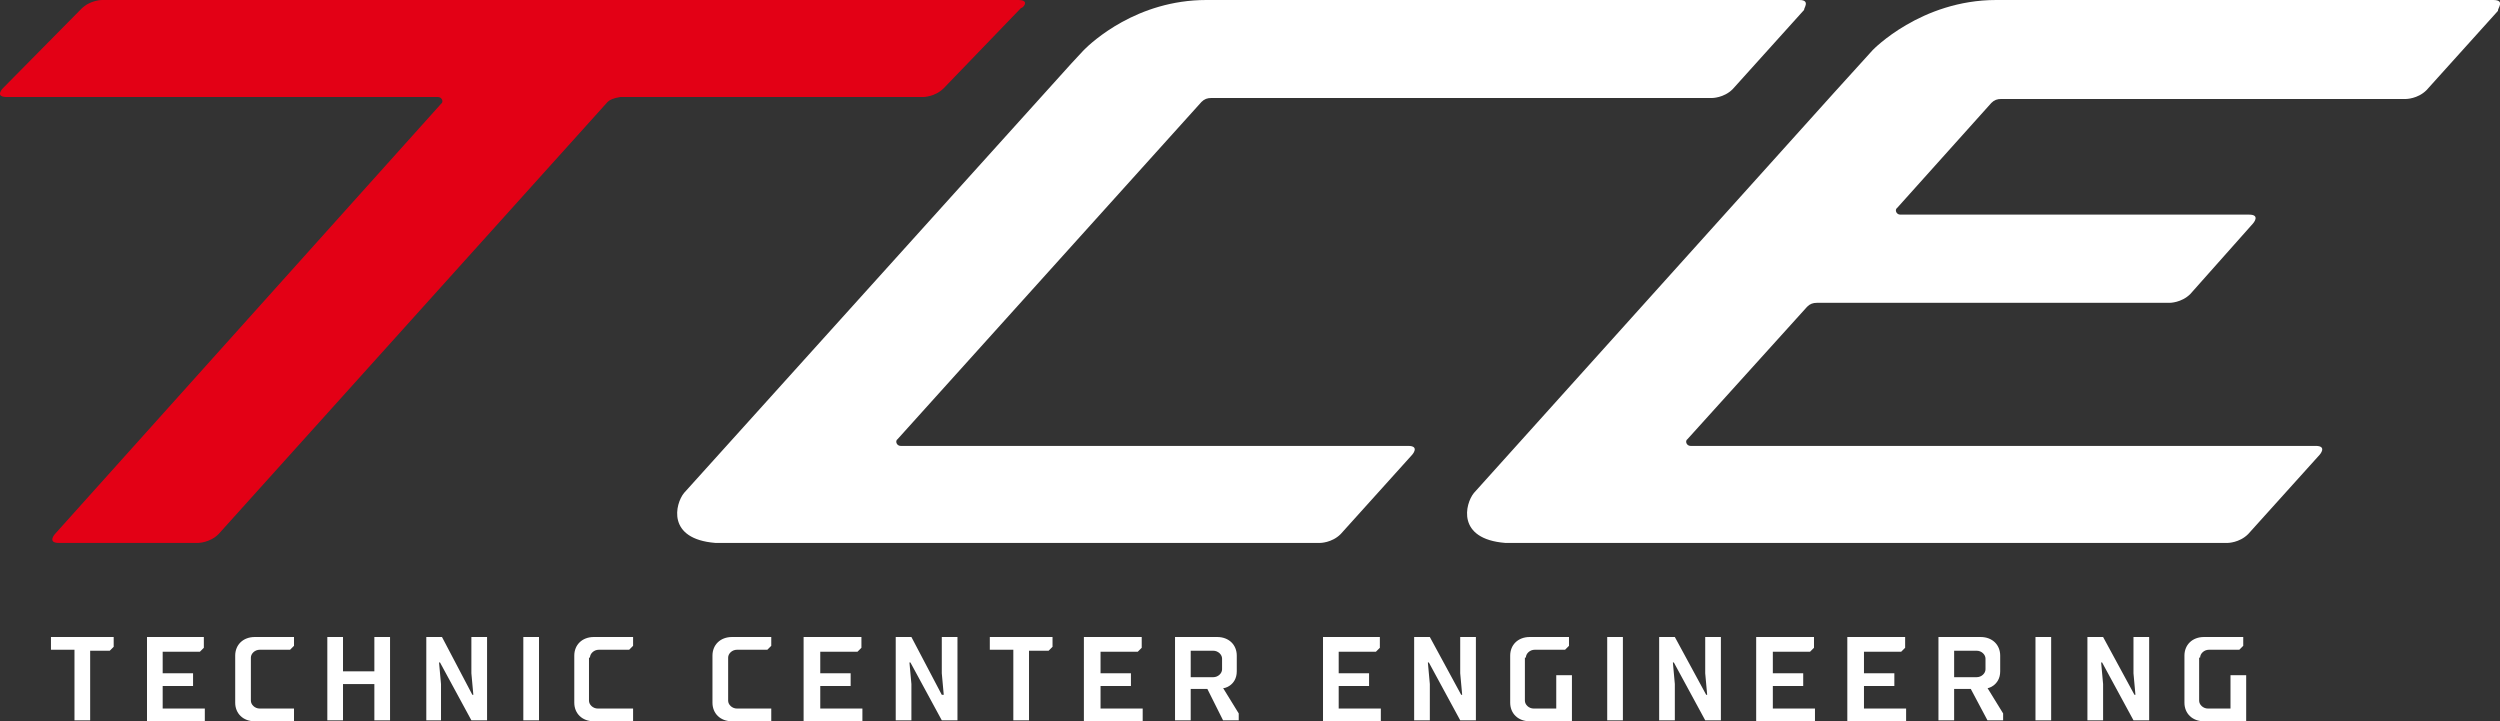
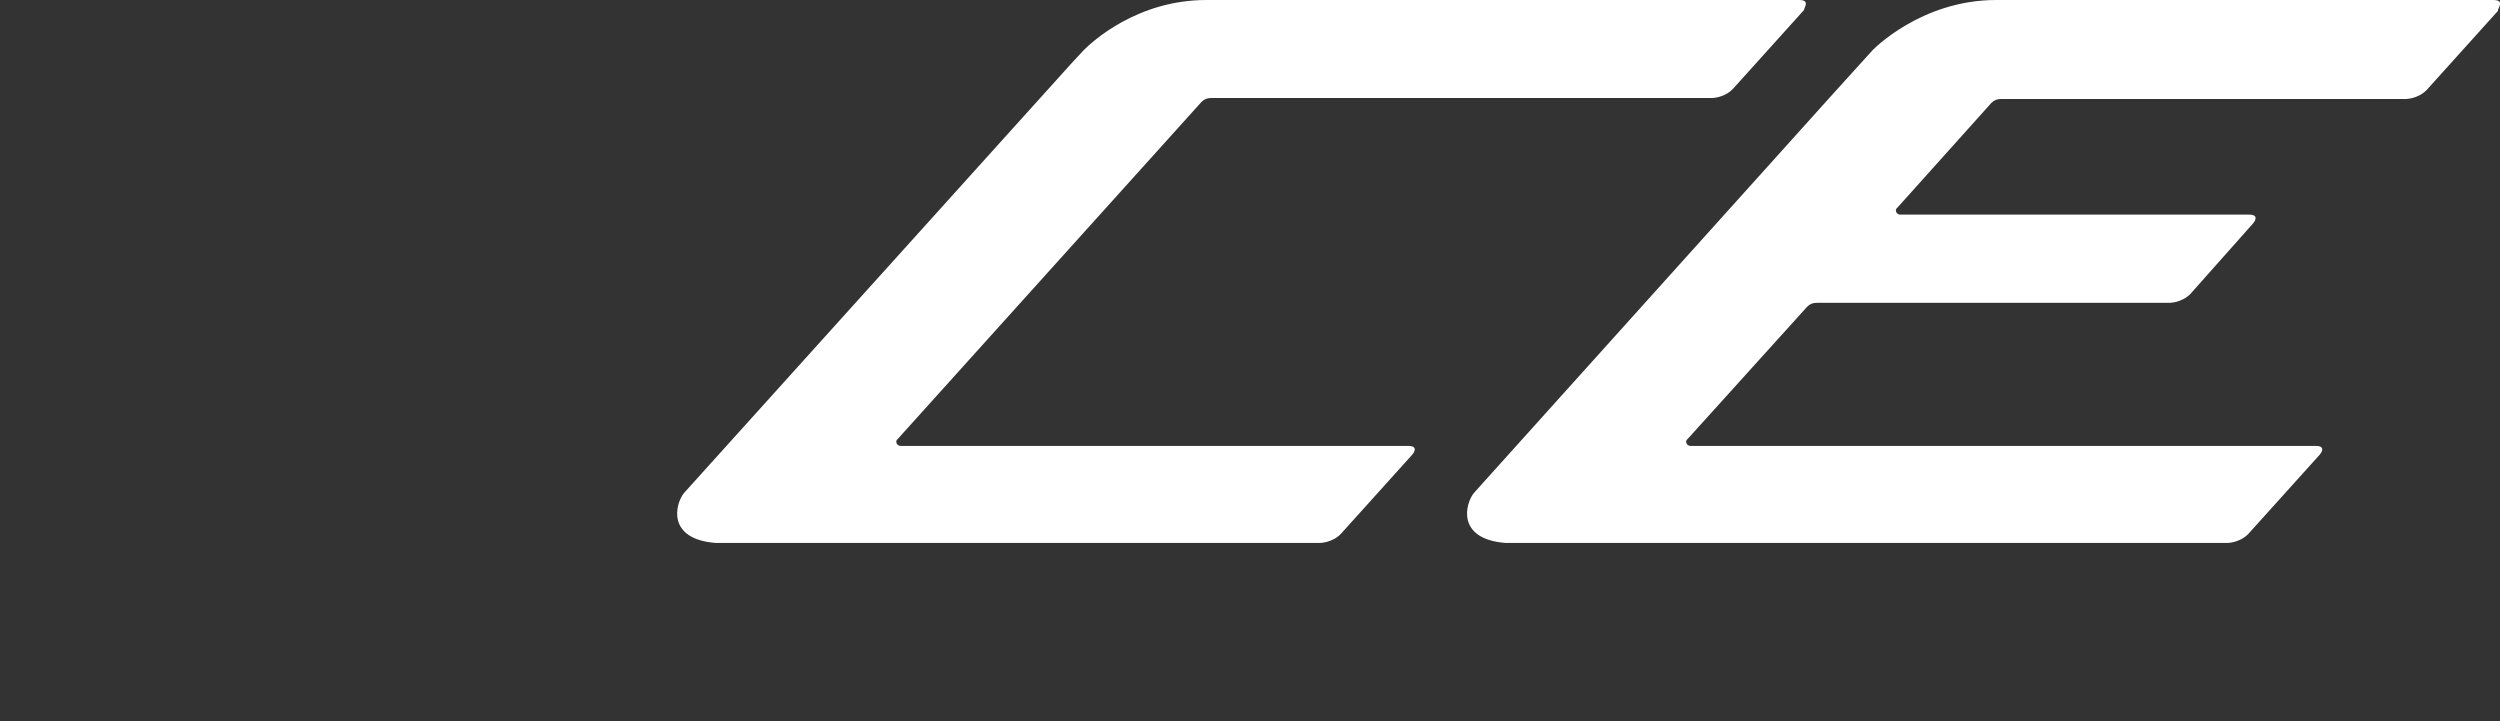
<svg xmlns="http://www.w3.org/2000/svg" version="1.1" id="Ebene_1" x="0px" y="0px" viewBox="0 0 255.1 73.6" style="enable-background:new 0 0 255.1 73.6;" xml:space="preserve">
  <rect x="0" y="0" width="255.1" height="73.6" fill="#333333" stroke="none" />
  <style type="text/css">
	.st0{fill:#E30015;}
	.st1{fill:#fff;}
</style>
  <g>
-     <path class="st0" d="M103.9,0L10.4,0c0,0-1.2,0-2.1,0.9l-8,8.1c0,0-0.9,0.9,0.4,0.9l44,0c0.4,0,0.6,0.5,0.3,0.7L5.6,54.5   c0,0-0.8,0.9,0.4,0.9h14.2c0,0,1.2,0,2.1-0.9L62,10.4c0.2-0.2,0.6-0.4,1.3-0.5l30.9,0c0,0,1.2,0,2.1-0.9l7.9-8.2   C104.3,0.9,105.2,0,103.9,0" />
    <path class="st1" d="M254.4,0l-50.7,0c0,0,0,0,0,0c-7.7,0-12.6,5.1-12.6,5.1l0,0l-3.9,4.3l-36.8,40.9c-0.9,1.1-1.8,4.7,3.2,5.1h8.9   l0,0l64.8,0c0,0,1.2,0,2.1-0.9l7.3-8.1c0,0,0.8-0.9-0.4-0.9l-63.8,0c-0.4,0-0.6-0.5-0.3-0.7l12.2-13.5c0.3-0.3,0.6-0.4,1-0.4l36,0   c0,0,1.2,0,2.1-0.9l6.4-7.2c0,0,0.8-0.9-0.4-0.9l-35.6,0c-0.4,0-0.6-0.5-0.3-0.7l9.6-10.7c0.3-0.3,0.6-0.4,1-0.4l41.3,0   c0,0,1.2,0,2.1-0.9l7.3-8.1C254.8,0.9,255.7,0,254.4,0" />
    <path class="st1" d="M183.6,0l-60.5,0c-7.1,0-11.7,4.3-12.5,5.1l-1.3,1.4L69.8,50.3c-0.9,1.1-1.8,4.7,3.2,5.1h8.9l0,0l52.8,0   c0,0,1.2,0,2.1-0.9l7.3-8.1c0,0,0.8-0.9-0.4-0.9l-51.8,0c-0.4,0-0.6-0.5-0.3-0.7l31-34.4c0.3-0.3,0.6-0.4,1-0.4l51.1,0   c0,0,1.2,0,2.1-0.9l7.3-8.1C184,0.9,184.8,0,183.6,0" />
-     <path class="st1" d="M224.5,67.1c0-0.4,0.4-0.8,0.9-0.8h3.1l0.4-0.4V65h-4c-1.2,0-2,0.8-2,1.9v4.8c0,1.1,0.8,1.9,2,1.9h4.3v-4.7   h-1.6v3.4h-2.3c-0.5,0-0.9-0.4-0.9-0.8V67.1z M217.8,70.9l-3.2-5.9H213v8.5h1.6v-3.7l-0.2-2.2h0.1l3.2,5.9h1.6V65h-1.6v3.7l0.2,2.2   H217.8z M209.3,65h-1.6v8.5h1.6V65z M199.4,66.4h2.3c0.5,0,0.9,0.4,0.9,0.8v1.1c0,0.4-0.4,0.8-0.9,0.8h-2.3V66.4z M204.1,68.5v-1.6   c0-1.1-0.8-1.9-2-1.9h-4.3v8.5h1.6v-3.2h1.7l1.7,3.2h1.6v-0.7l-1.6-2.6C202.7,70.3,204.1,70,204.1,68.5 M188.6,73.6h5.9v-1.3h-4.3   v-2.3h3.1v-1.3h-3.1v-2.2h3.8l0.4-0.4V65h-5.9V73.6z M179.3,73.6h5.9v-1.3h-4.3v-2.3h3.1v-1.3h-3.1v-2.2h3.8l0.4-0.4V65h-5.9V73.6z    M174.1,70.9l-3.2-5.9h-1.6v8.5h1.6v-3.7l-0.2-2.2h0.1l3.2,5.9h1.6V65h-1.6v3.7l0.2,2.2H174.1z M165.6,65H164v8.5h1.6V65z    M155.7,67.1c0-0.4,0.4-0.8,0.9-0.8h3.1l0.4-0.4V65h-4c-1.2,0-2,0.8-2,1.9v4.8c0,1.1,0.8,1.9,2,1.9h4.3v-4.7h-1.6v3.4h-2.3   c-0.5,0-0.9-0.4-0.9-0.8V67.1z M149.1,70.9l-3.2-5.9h-1.6v8.5h1.6v-3.7l-0.2-2.2h0.1l3.2,5.9h1.6V65H149v3.7l0.2,2.2H149.1z    M135,73.6h5.9v-1.3h-4.3v-2.3h3.1v-1.3h-3.1v-2.2h3.8l0.4-0.4V65H135V73.6z M121.5,66.4h2.3c0.5,0,0.9,0.4,0.9,0.8v1.1   c0,0.4-0.4,0.8-0.9,0.8h-2.3V66.4z M126.2,68.5v-1.6c0-1.1-0.8-1.9-2-1.9h-4.3v8.5h1.6v-3.2h1.7l1.6,3.2h1.6v-0.7l-1.6-2.6   C124.8,70.3,126.2,70,126.2,68.5 M110.7,73.6h5.9v-1.3h-4.3v-2.3h3.1v-1.3h-3.1v-2.2h3.8l0.4-0.4V65h-5.9V73.6z M105,66.4h2   l0.4-0.4V65H101v1.3h2.4v7.2h1.6V66.4z M96.1,70.9L93,65h-1.6v8.5h1.6v-3.7l-0.2-2.2h0.1l3.2,5.9h1.6V65h-1.6v3.7l0.2,2.2H96.1z    M82.1,73.6H88v-1.3h-4.3v-2.3h3.1v-1.3h-3.1v-2.2h3.8l0.4-0.4V65h-5.9V73.6z M74.3,67.1c0-0.4,0.4-0.8,0.9-0.8h3.1l0.4-0.4V65h-4   c-1.2,0-2,0.8-2,1.9v4.8c0,1.1,0.8,1.9,2,1.9h4v-1.3h-3.5c-0.5,0-0.9-0.4-0.9-0.8V67.1z M60.2,67.1c0-0.4,0.4-0.8,0.9-0.8h3.1   l0.4-0.4V65h-4c-1.2,0-2,0.8-2,1.9v4.8c0,1.1,0.8,1.9,2,1.9h4v-1.3H61c-0.5,0-0.9-0.4-0.9-0.8V67.1z M55,65h-1.6v8.5H55V65z    M48.2,70.9L45.1,65h-1.6v8.5H45v-3.7l-0.2-2.2h0.1l3.2,5.9h1.6V65h-1.6v3.7l0.2,2.2H48.2z M33.4,65v8.5H35v-3.7h3.2v3.7h1.6V65   h-1.6v3.5H35V65H33.4z M25.6,67.1c0-0.4,0.4-0.8,0.9-0.8h3.1l0.4-0.4V65h-4c-1.2,0-2,0.8-2,1.9v4.8c0,1.1,0.8,1.9,2,1.9h4v-1.3   h-3.5c-0.5,0-0.9-0.4-0.9-0.8V67.1z M15,73.6h5.9v-1.3h-4.3v-2.3h3.1v-1.3h-3.1v-2.2h3.8l0.4-0.4V65H15V73.6z M9.2,66.4h2l0.4-0.4   V65H5.2v1.3h2.4v7.2h1.6V66.4z" />
  </g>
</svg>